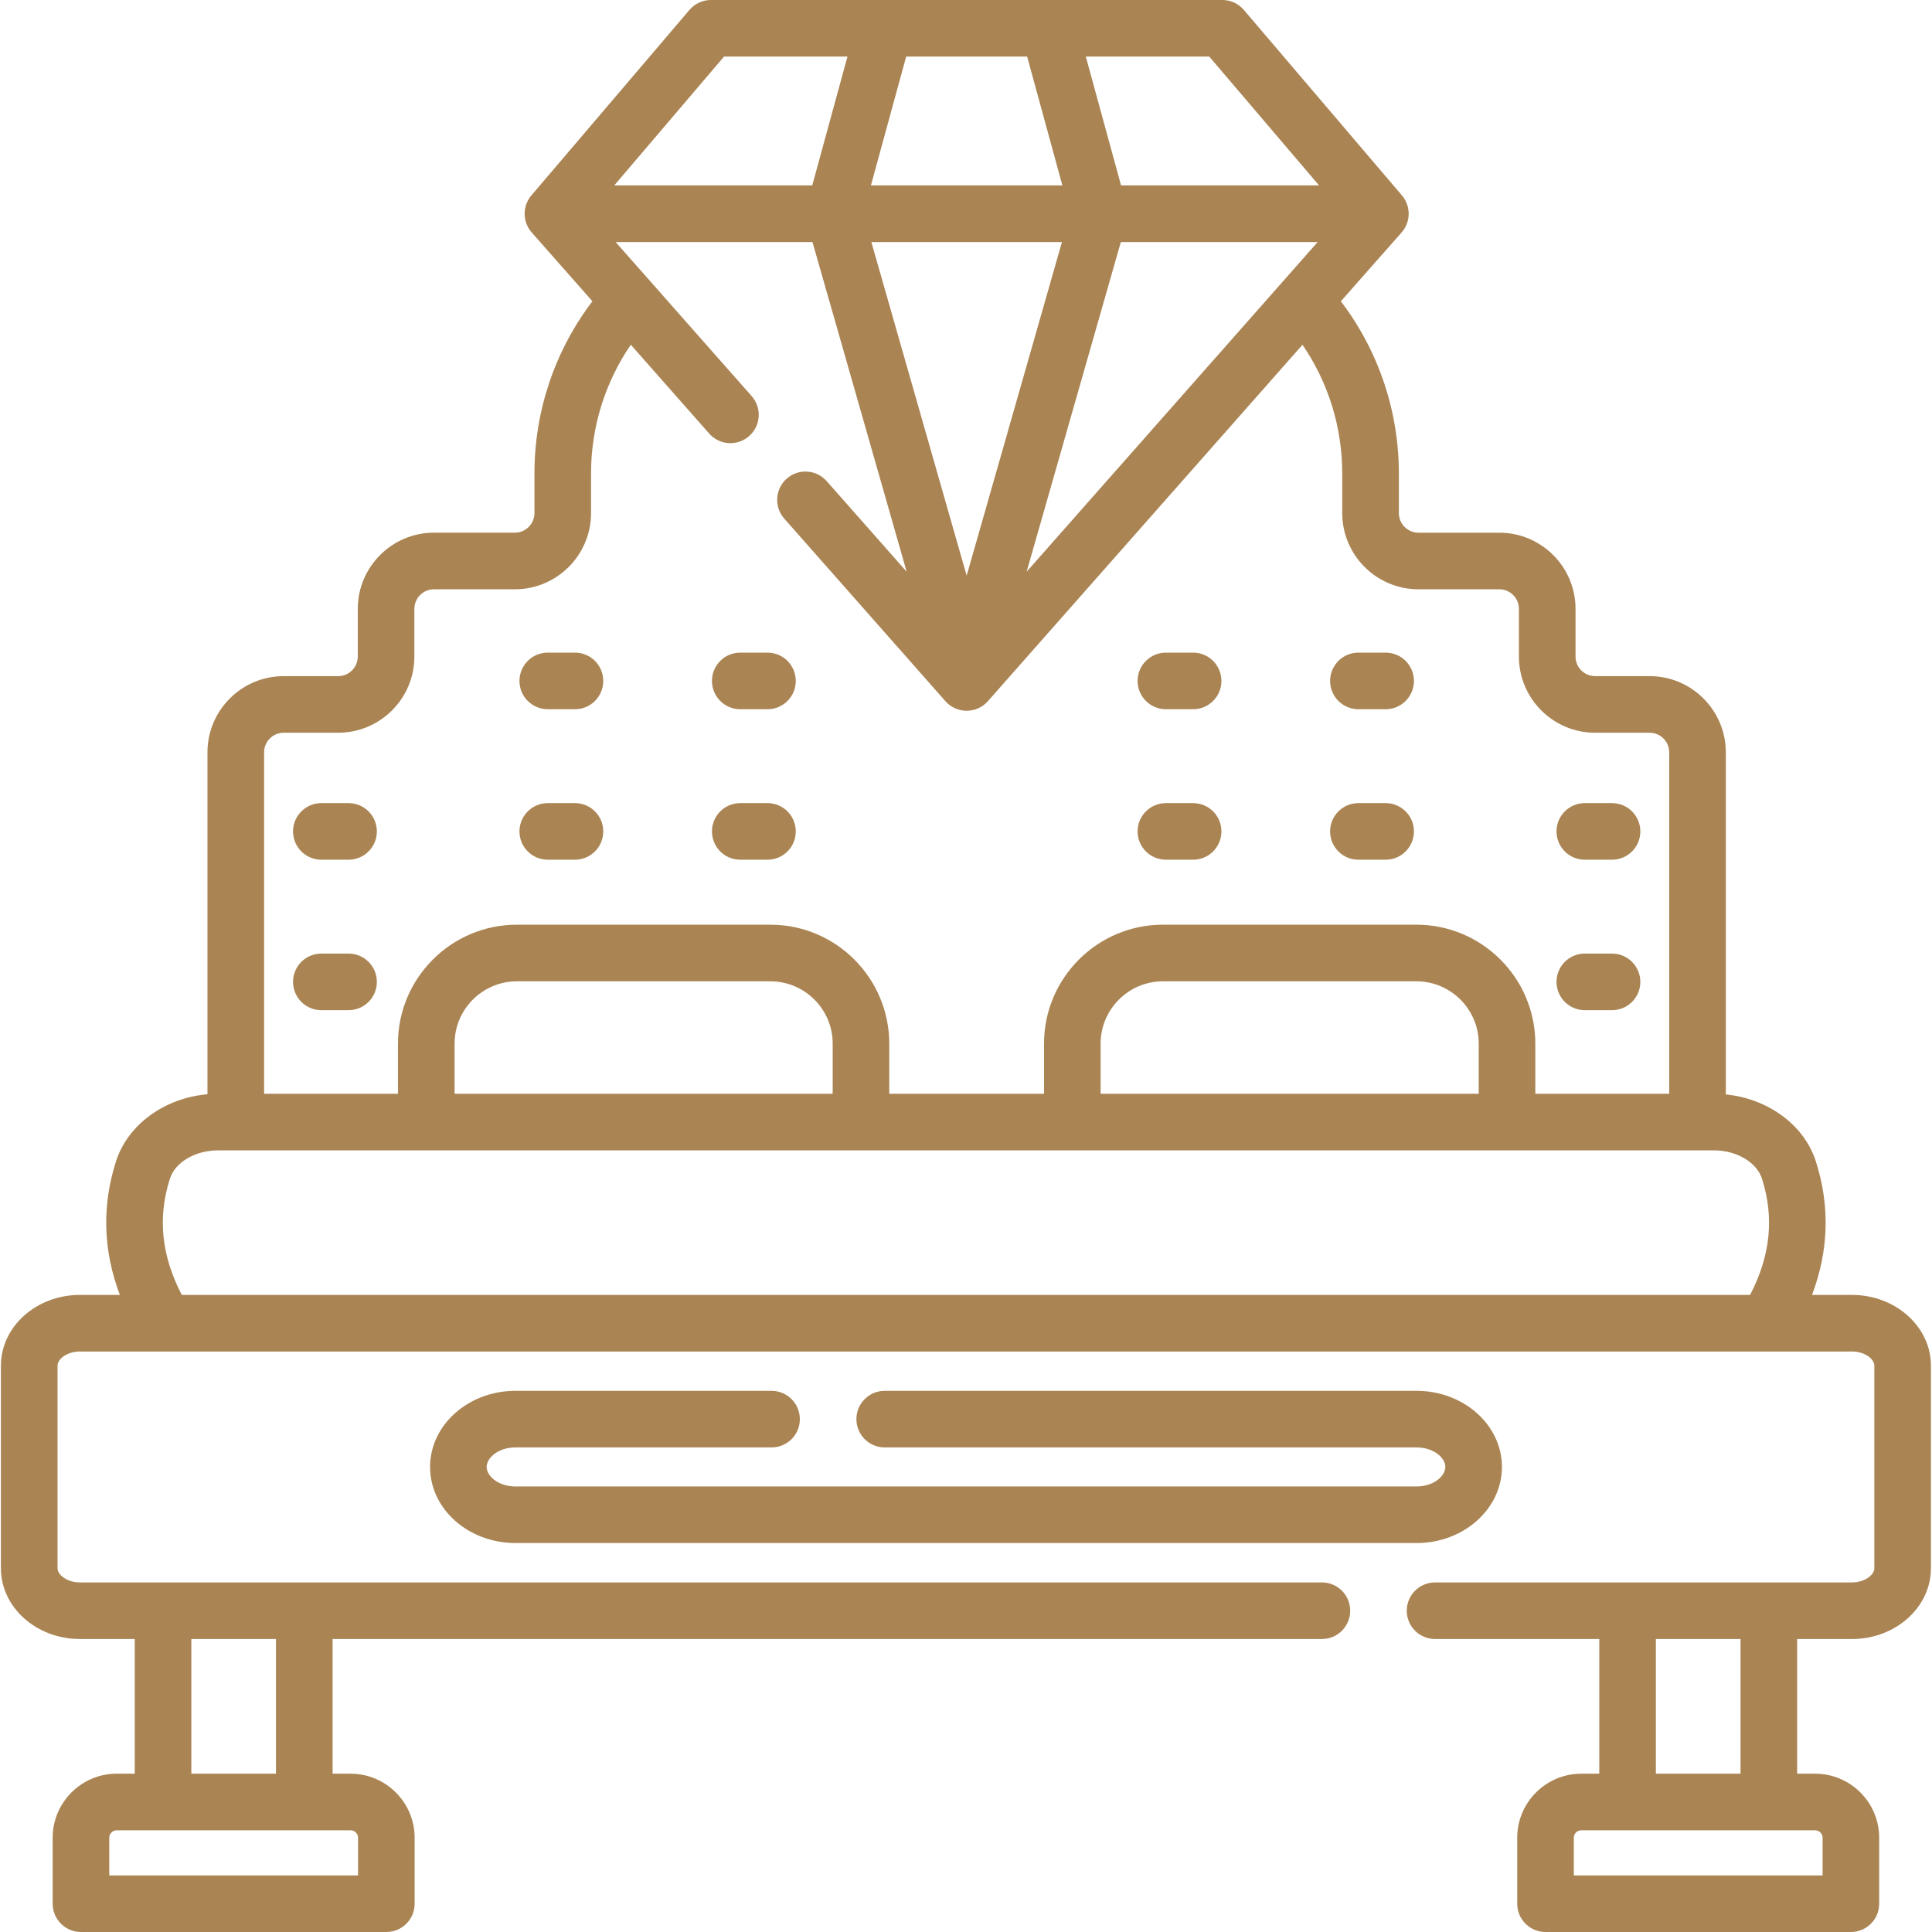
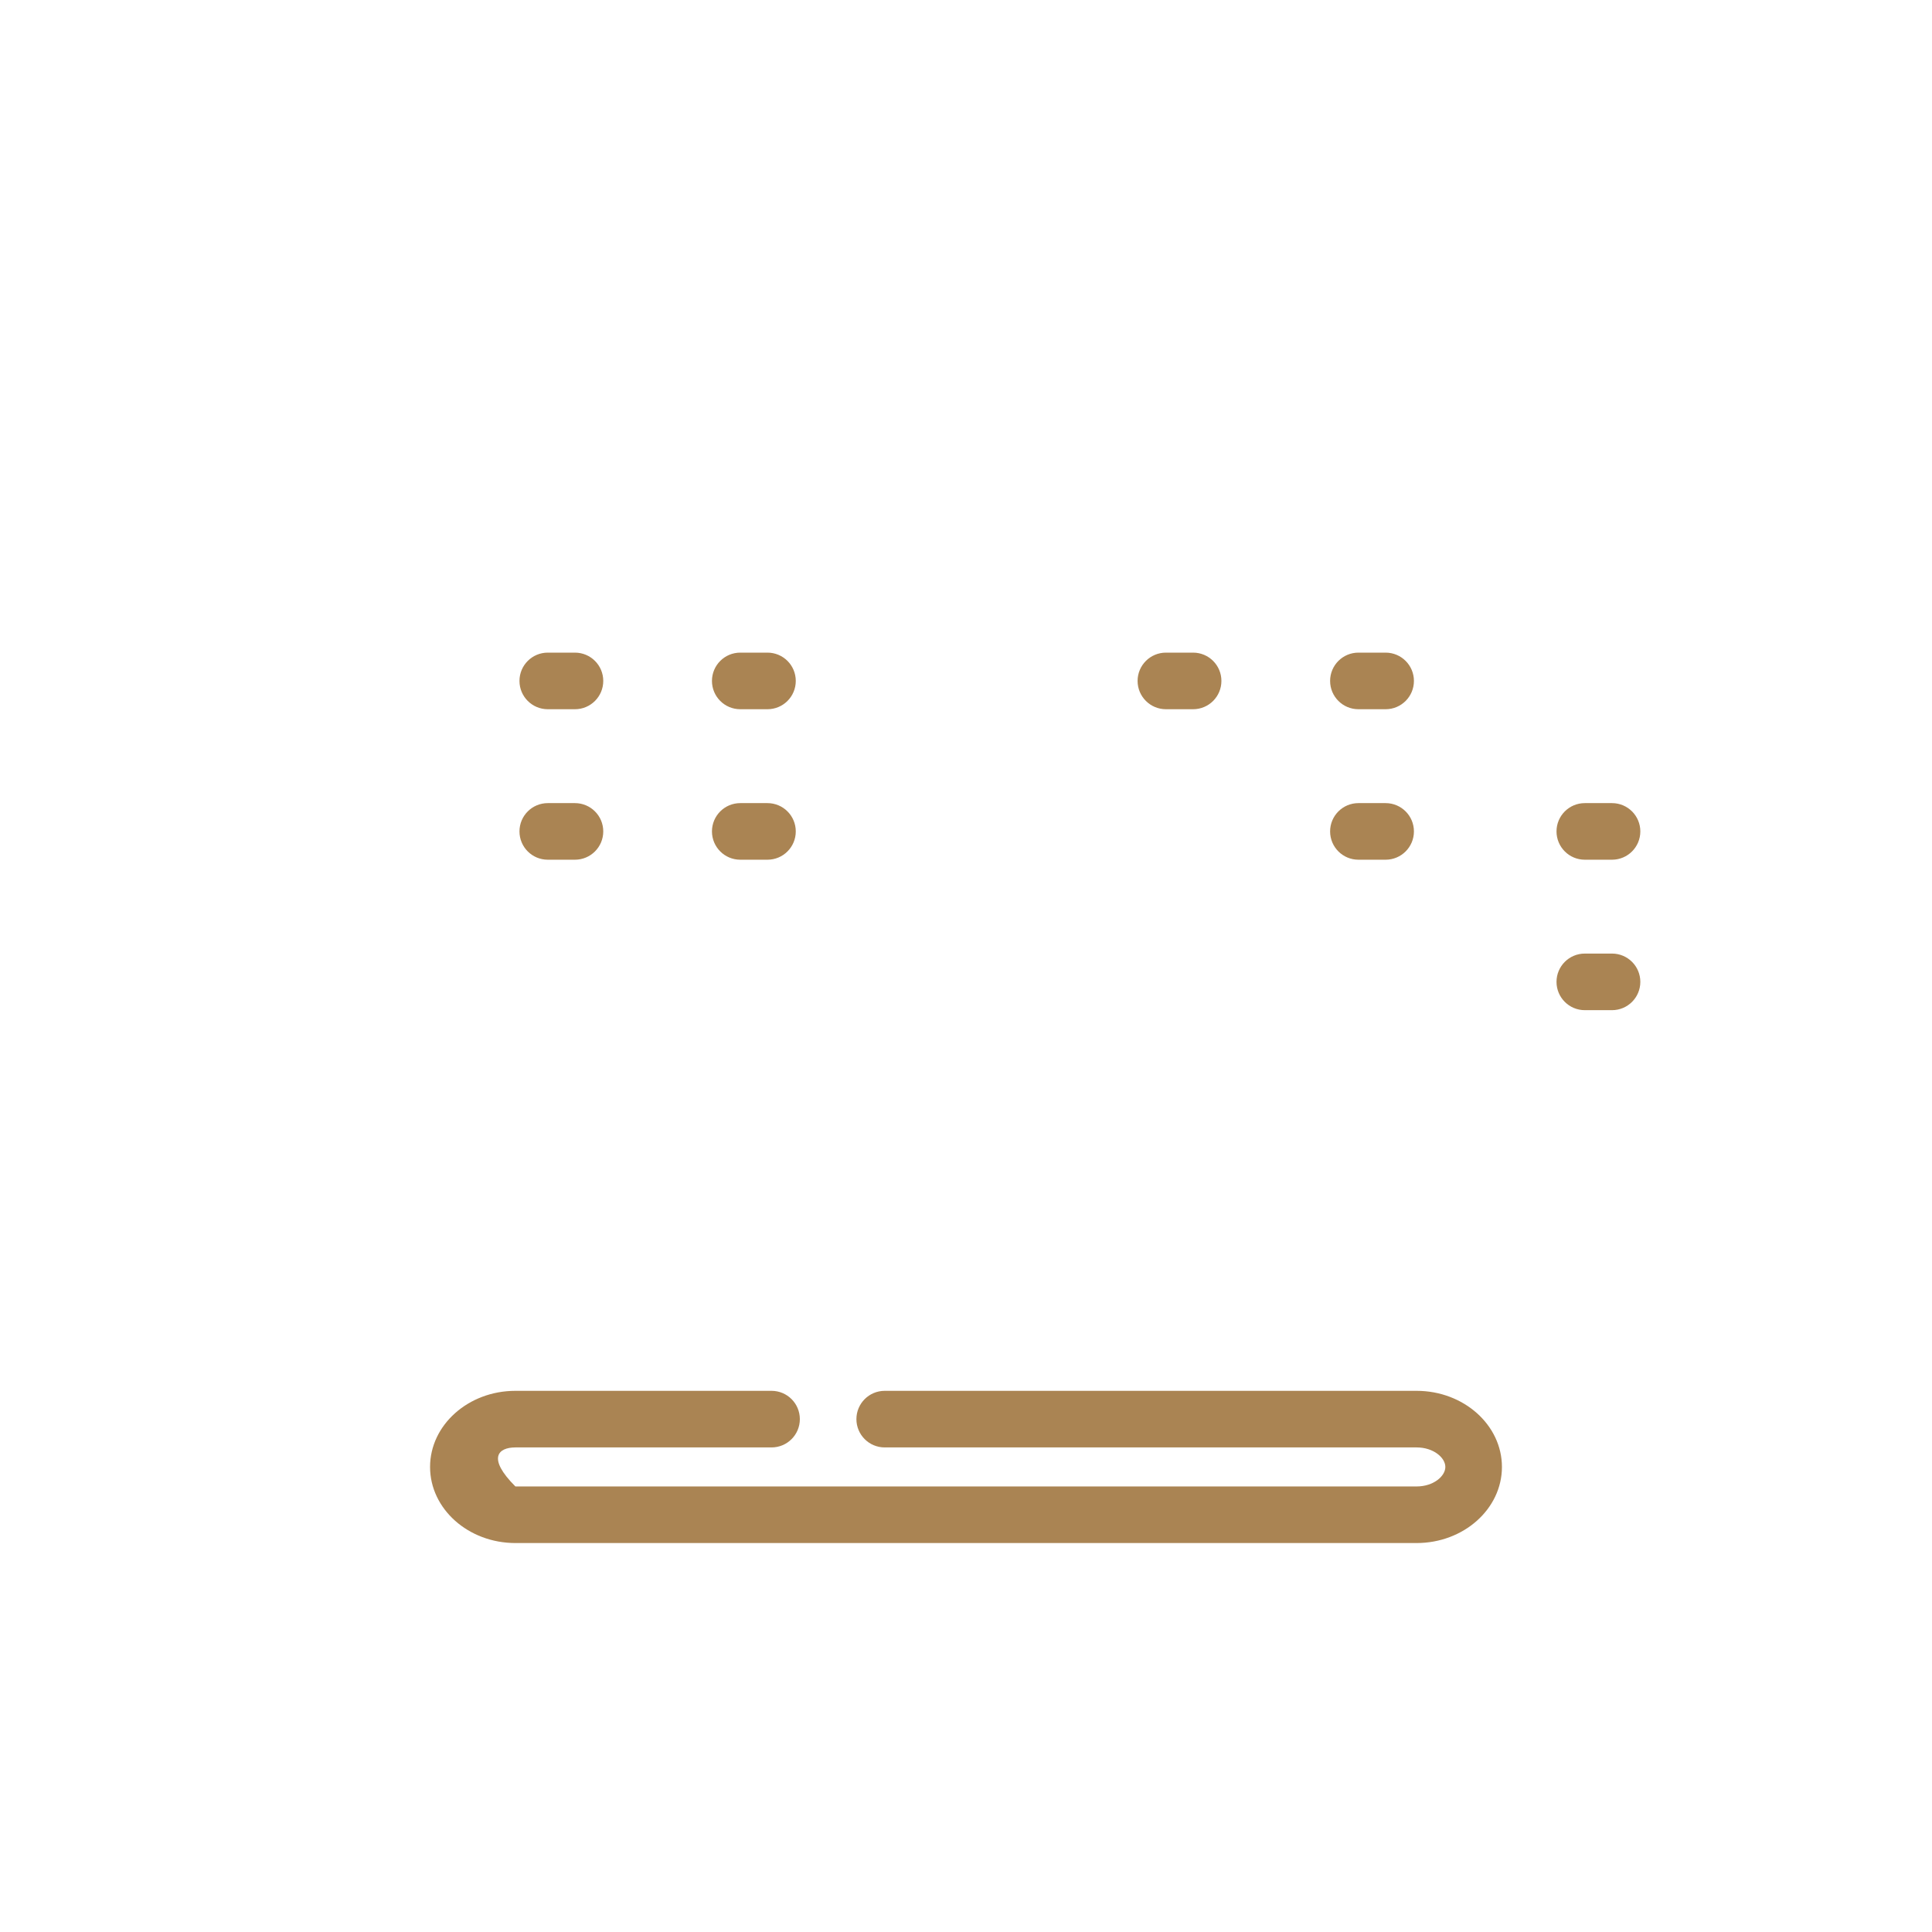
<svg xmlns="http://www.w3.org/2000/svg" width="65" height="65" viewBox="0 0 65 65" fill="none">
  <g id="038-suite" clip-path="url(#clip0_4746_158)">
    <g id="Group">
      <path id="Vector" d="M18.429 23.861H19.344C19.87 23.861 20.296 23.435 20.296 22.909C20.296 22.383 19.87 21.957 19.344 21.957H18.429C17.903 21.957 17.477 22.383 17.477 22.909C17.477 23.435 17.903 23.861 18.429 23.861Z" fill="#AA8453" />
      <path id="Vector_2" d="M18.429 28.924H19.344C19.87 28.924 20.296 28.498 20.296 27.972C20.296 27.446 19.87 27.02 19.344 27.02H18.429C17.903 27.02 17.477 27.446 17.477 27.972C17.477 28.498 17.903 28.924 18.429 28.924Z" fill="#AA8453" />
      <path id="Vector_3" d="M24.905 23.861H25.821C26.347 23.861 26.773 23.435 26.773 22.909C26.773 22.383 26.347 21.957 25.821 21.957H24.905C24.379 21.957 23.953 22.383 23.953 22.909C23.953 23.435 24.379 23.861 24.905 23.861Z" fill="#AA8453" />
      <path id="Vector_4" d="M24.905 28.924H25.821C26.347 28.924 26.773 28.498 26.773 27.972C26.773 27.446 26.347 27.02 25.821 27.02H24.905C24.379 27.02 23.953 27.446 23.953 27.972C23.953 28.498 24.379 28.924 24.905 28.924Z" fill="#AA8453" />
-       <path id="Vector_5" d="M11.727 32.082H10.812C10.286 32.082 9.859 32.508 9.859 33.034C9.859 33.56 10.286 33.986 10.812 33.986H11.727C12.253 33.986 12.679 33.56 12.679 33.034C12.679 32.508 12.253 32.082 11.727 32.082Z" fill="#AA8453" />
      <path id="Vector_6" d="M45.702 23.861H46.618C47.144 23.861 47.57 23.435 47.57 22.909C47.57 22.383 47.144 21.957 46.618 21.957H45.702C45.176 21.957 44.75 22.383 44.75 22.909C44.75 23.435 45.176 23.861 45.702 23.861Z" fill="#AA8453" />
      <path id="Vector_7" d="M45.702 28.924H46.618C47.144 28.924 47.57 28.498 47.57 27.972C47.57 27.446 47.144 27.02 46.618 27.02H45.702C45.176 27.02 44.75 27.446 44.75 27.972C44.75 28.498 45.176 28.924 45.702 28.924Z" fill="#AA8453" />
      <path id="Vector_8" d="M39.226 23.861H40.141C40.667 23.861 41.093 23.435 41.093 22.909C41.093 22.383 40.667 21.957 40.141 21.957H39.226C38.7 21.957 38.273 22.383 38.273 22.909C38.273 23.435 38.7 23.861 39.226 23.861Z" fill="#AA8453" />
-       <path id="Vector_9" d="M39.226 28.924H40.141C40.667 28.924 41.093 28.498 41.093 27.972C41.093 27.446 40.667 27.02 40.141 27.02H39.226C38.7 27.02 38.273 27.446 38.273 27.972C38.273 28.498 38.7 28.924 39.226 28.924Z" fill="#AA8453" />
      <path id="Vector_10" d="M53.319 33.986H54.235C54.761 33.986 55.187 33.56 55.187 33.034C55.187 32.508 54.761 32.082 54.235 32.082H53.319C52.793 32.082 52.367 32.508 52.367 33.034C52.367 33.56 52.793 33.986 53.319 33.986Z" fill="#AA8453" />
-       <path id="Vector_11" d="M11.727 27.02H10.812C10.286 27.02 9.859 27.446 9.859 27.972C9.859 28.498 10.286 28.924 10.812 28.924H11.727C12.253 28.924 12.679 28.498 12.679 27.972C12.679 27.446 12.253 27.02 11.727 27.02Z" fill="#AA8453" />
      <path id="Vector_12" d="M53.319 28.924H54.235C54.761 28.924 55.187 28.498 55.187 27.972C55.187 27.446 54.761 27.02 54.235 27.02H53.319C52.793 27.02 52.367 27.446 52.367 27.972C52.367 28.498 52.793 28.924 53.319 28.924Z" fill="#AA8453" />
-       <path id="Vector_13" d="M62.308 43.566H60.963C61.527 42.077 61.572 40.571 61.092 39.073C60.699 37.847 59.484 36.962 58.063 36.821V25.312C58.063 23.898 56.913 22.748 55.5 22.748H53.666C53.303 22.748 53.007 22.452 53.007 22.089V20.485C53.007 19.072 51.857 17.922 50.443 17.922H47.722C47.359 17.922 47.063 17.626 47.063 17.262V15.926C47.063 13.824 46.374 11.796 45.112 10.136L47.155 7.821C47.469 7.466 47.473 6.935 47.166 6.574L41.849 0.335C41.668 0.122 41.403 0 41.124 0H23.919C23.64 0 23.375 0.122 23.195 0.335L17.878 6.574C17.571 6.935 17.575 7.466 17.889 7.821L19.931 10.136C18.669 11.796 17.981 13.823 17.981 15.926V17.262C17.981 17.625 17.685 17.921 17.322 17.921H14.601C13.187 17.921 12.037 19.072 12.037 20.485V22.088C12.037 22.452 11.741 22.748 11.378 22.748H9.544C8.13 22.748 6.98 23.898 6.98 25.311V36.815C5.538 36.94 4.3 37.832 3.903 39.072C3.423 40.571 3.468 42.076 4.033 43.566H2.687C1.223 43.566 0.031 44.633 0.031 45.946V52.763C0.031 54.075 1.223 55.143 2.687 55.143H4.533V59.673H3.928C2.739 59.673 1.772 60.641 1.772 61.83V64.048C1.772 64.574 2.198 65 2.724 65H12.998C13.524 65 13.95 64.574 13.95 64.048V61.83C13.95 60.641 12.983 59.674 11.794 59.674H11.19V55.143H44.474C45 55.143 45.426 54.717 45.426 54.191C45.426 53.665 45 53.239 44.474 53.239H2.687C2.257 53.239 1.936 52.987 1.936 52.763V45.946C1.936 45.721 2.257 45.47 2.687 45.47H62.308C62.738 45.47 63.06 45.721 63.06 45.946V52.763C63.06 52.987 62.738 53.239 62.308 53.239H48.281C47.755 53.239 47.329 53.665 47.329 54.191C47.329 54.717 47.755 55.143 48.281 55.143H53.806V59.674H53.201C52.012 59.674 51.045 60.641 51.045 61.83V64.048C51.045 64.574 51.471 65 51.997 65H62.271C62.797 65 63.223 64.574 63.223 64.048V61.83C63.223 60.641 62.256 59.674 61.067 59.674H60.463V55.143H62.308C63.773 55.143 64.964 54.075 64.964 52.763V45.946C64.964 44.634 63.772 43.566 62.308 43.566ZM12.046 61.83V63.096H3.676V61.83C3.676 61.691 3.789 61.578 3.928 61.578H11.794C11.933 61.578 12.046 61.691 12.046 61.83ZM9.285 55.143V59.674H6.437V55.143H9.285ZM34.557 1.904L35.743 6.239H29.301L30.487 1.904H34.557ZM35.728 8.144L32.522 19.367L29.316 8.144H35.728ZM37.709 8.144H44.331L34.54 19.235L37.709 8.144ZM44.379 6.239H37.717L36.531 1.904H40.685L44.379 6.239ZM24.359 1.904H28.512L27.327 6.239H20.665L24.359 1.904ZM8.885 25.312C8.885 24.948 9.181 24.652 9.544 24.652H11.378C12.791 24.652 13.941 23.502 13.941 22.089V20.485C13.941 20.122 14.237 19.826 14.601 19.826H17.322C18.735 19.826 19.885 18.676 19.885 17.262V15.926C19.885 14.371 20.355 12.867 21.223 11.598L23.861 14.588C24.209 14.982 24.811 15.019 25.205 14.671C25.599 14.323 25.637 13.722 25.289 13.327L20.713 8.144H27.335L30.504 19.235L27.813 16.187C27.465 15.793 26.863 15.755 26.469 16.103C26.075 16.451 26.037 17.053 26.385 17.447L31.808 23.591C32.187 24.02 32.857 24.02 33.236 23.591L43.821 11.599C44.688 12.867 45.158 14.371 45.158 15.926V17.262C45.158 18.676 46.309 19.826 47.722 19.826H50.443C50.806 19.826 51.102 20.121 51.102 20.485V22.088C51.102 23.502 52.252 24.652 53.666 24.652H55.499C55.863 24.652 56.159 24.948 56.159 25.311V36.799H51.654V35.112C51.654 32.906 49.859 31.11 47.652 31.11H39.126C36.92 31.11 35.125 32.906 35.125 35.112V36.799H29.918V35.112C29.918 32.906 28.123 31.11 25.917 31.11H17.391C15.184 31.11 13.389 32.906 13.389 35.112V36.799H8.885V25.312ZM49.75 36.799H37.029V35.112C37.029 33.956 37.97 33.015 39.127 33.015H47.653C48.809 33.015 49.75 33.956 49.75 35.112V36.799H49.75ZM28.014 36.799H15.294V35.112C15.294 33.956 16.235 33.015 17.391 33.015H25.917C27.074 33.015 28.015 33.956 28.015 35.112V36.799H28.014ZM6.116 43.566C5.429 42.244 5.298 40.959 5.717 39.654C5.893 39.103 6.571 38.703 7.328 38.703H57.667C58.425 38.703 59.102 39.103 59.279 39.654C59.697 40.959 59.567 42.244 58.88 43.566H6.116ZM61.319 61.83V63.096H52.949V61.83C52.949 61.691 53.062 61.578 53.201 61.578H61.067C61.206 61.578 61.319 61.691 61.319 61.83ZM58.558 59.674H55.71V55.143H58.558V59.674Z" fill="#AA8453" />
-       <path id="Vector_14" d="M17.34 48.697H25.958C26.484 48.697 26.91 48.271 26.91 47.745C26.91 47.219 26.484 46.793 25.958 46.793H17.34C15.757 46.793 14.469 47.942 14.469 49.354C14.469 50.766 15.757 51.914 17.34 51.914H47.66C49.243 51.914 50.531 50.766 50.531 49.354C50.531 47.942 49.243 46.793 47.66 46.793H29.765C29.239 46.793 28.813 47.219 28.813 47.745C28.813 48.271 29.239 48.697 29.765 48.697H47.66C48.229 48.697 48.627 49.043 48.627 49.354C48.627 49.664 48.229 50.01 47.66 50.01H17.34C16.77 50.01 16.373 49.664 16.373 49.354C16.373 49.043 16.77 48.697 17.34 48.697Z" fill="#AA8453" />
+       <path id="Vector_14" d="M17.34 48.697H25.958C26.484 48.697 26.91 48.271 26.91 47.745C26.91 47.219 26.484 46.793 25.958 46.793H17.34C15.757 46.793 14.469 47.942 14.469 49.354C14.469 50.766 15.757 51.914 17.34 51.914H47.66C49.243 51.914 50.531 50.766 50.531 49.354C50.531 47.942 49.243 46.793 47.66 46.793H29.765C29.239 46.793 28.813 47.219 28.813 47.745C28.813 48.271 29.239 48.697 29.765 48.697H47.66C48.229 48.697 48.627 49.043 48.627 49.354C48.627 49.664 48.229 50.01 47.66 50.01H17.34C16.373 49.043 16.77 48.697 17.34 48.697Z" fill="#AA8453" />
    </g>
  </g>
  <defs>
    <clipPath id="clip0_4746_158">
      <rect width="65" height="65" fill="white" />
    </clipPath>
  </defs>
</svg>